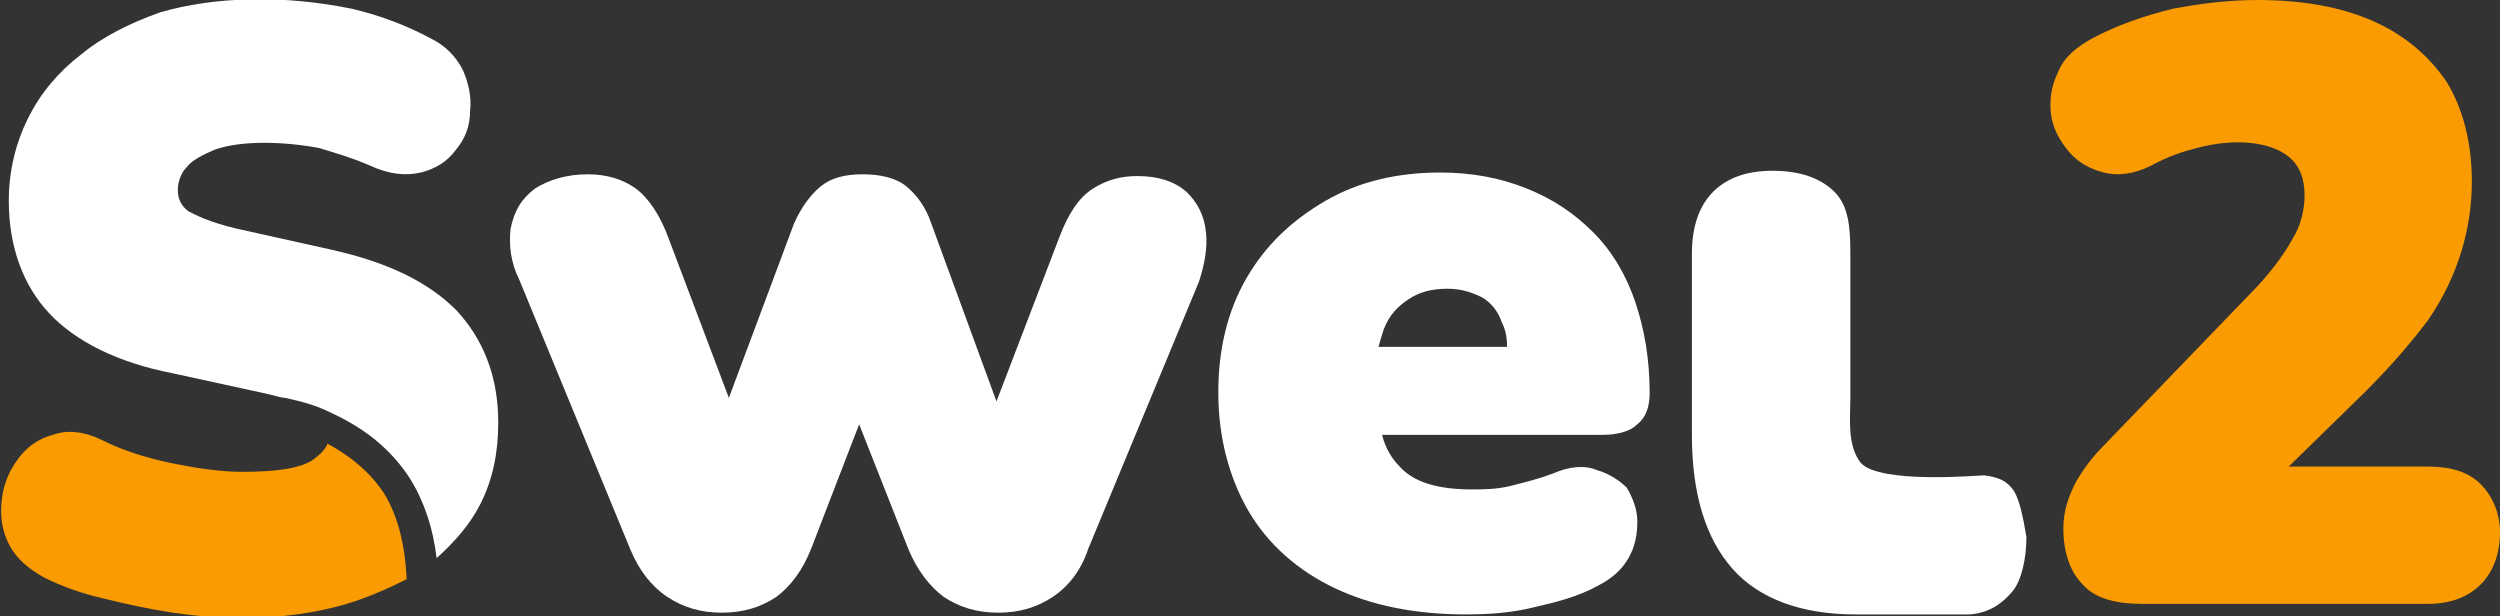
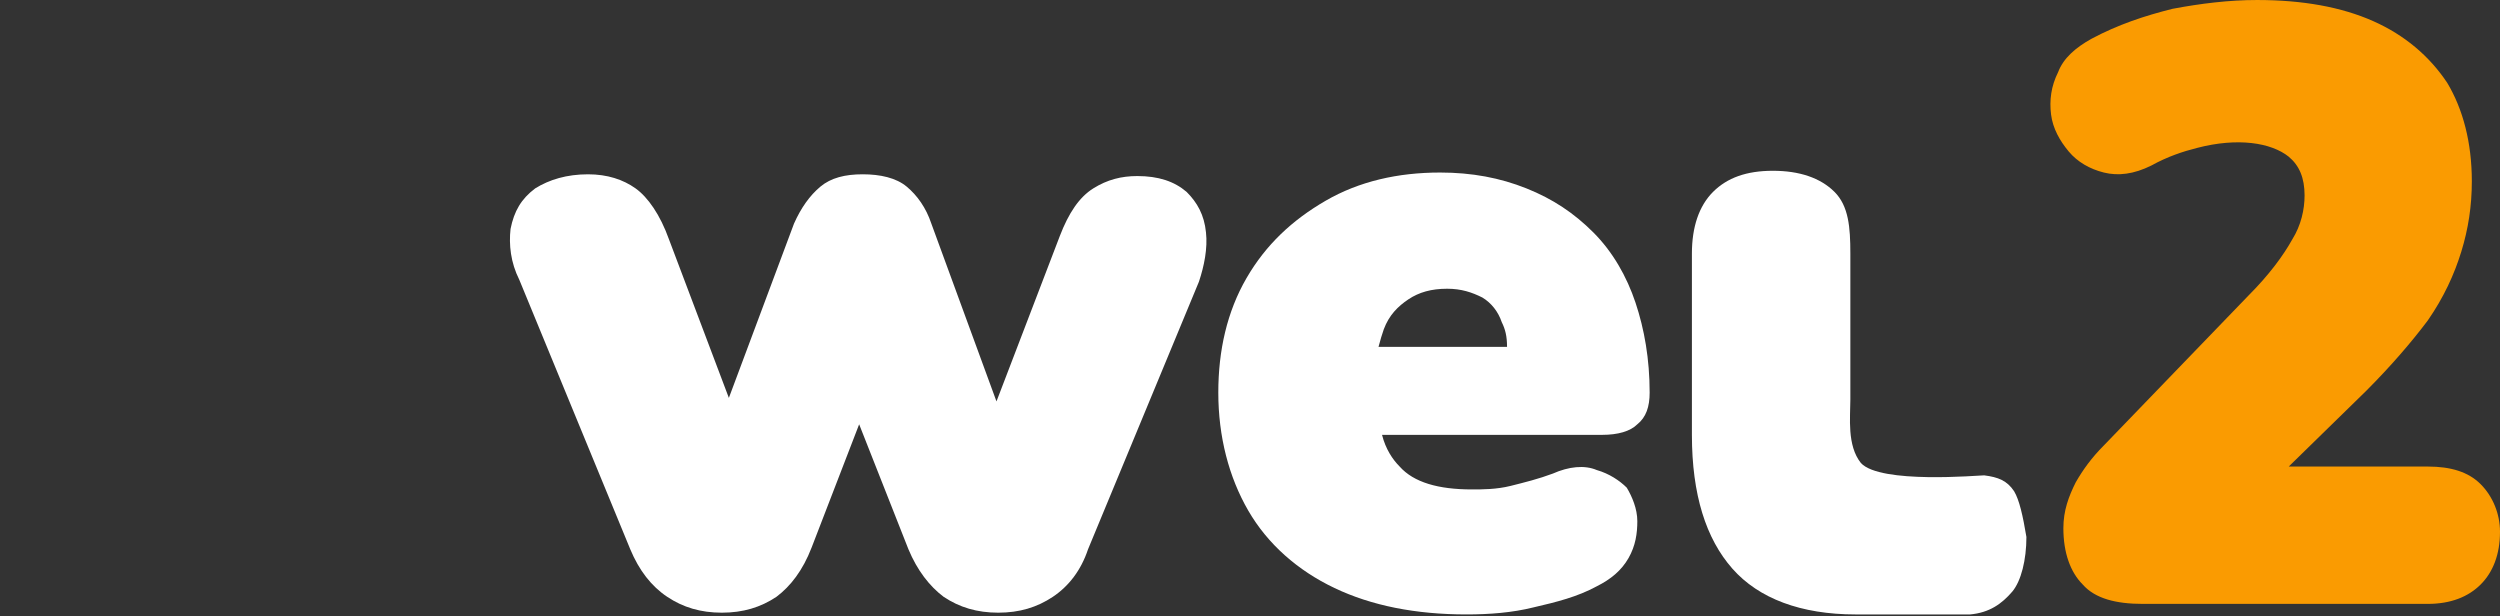
<svg xmlns="http://www.w3.org/2000/svg" version="1.1" id="Capa_1" x="0px" y="0px" viewBox="0 0 142 35" style="enable-background:new 0 0 142 35;" xml:space="preserve">
  <rect x="0" y="0" width="142" height="35" fill="#333333" stroke="none" />
  <style type="text/css"> .st0{fill:#FA9B01;} .st1{fill:#FFFFFF;} </style>
  <g>
    <path class="st0" d="M140.9,27.5c-0.7-0.7-1.7-1-3-1H130l4.4-4.3c1.4-1.4,2.6-2.8,3.5-4c0.9-1.3,1.5-2.6,1.9-3.9 c0.4-1.3,0.6-2.6,0.6-4c0-2.2-0.5-4.1-1.4-5.6c-1-1.5-2.4-2.7-4.2-3.5c-1.8-0.8-4-1.2-6.6-1.2c-1.6,0-3.2,0.2-4.8,0.5 c-1.6,0.4-3.1,0.9-4.6,1.7c-0.9,0.5-1.6,1.1-1.9,1.9c-0.4,0.8-0.5,1.6-0.4,2.4c0.1,0.8,0.5,1.5,1,2.1c0.5,0.6,1.2,1,2,1.2 c0.8,0.2,1.7,0.1,2.7-0.4c0.9-0.5,1.8-0.8,2.6-1c2.3-0.6,4.2-0.3,5.2,0.5c0.6,0.5,0.9,1.2,0.9,2.2c0,0.8-0.2,1.7-0.7,2.5 c-0.5,0.9-1.3,2-2.5,3.2l-8.2,8.5c-0.7,0.7-1.2,1.4-1.6,2.1c-0.4,0.8-0.7,1.6-0.7,2.6c0,1.4,0.4,2.5,1.1,3.2 c0.7,0.8,1.9,1.1,3.4,1.1h16.2c1.3,0,2.3-0.4,3-1.1c0.7-0.7,1.1-1.7,1.1-3C142,29.2,141.6,28.2,140.9,27.5" />
    <path class="st1" d="M68.5,13.2c-0.1-1-0.5-1.7-1.1-2.3c-0.7-0.6-1.6-0.9-2.8-0.9c-0.9,0-1.7,0.2-2.5,0.7c-0.8,0.5-1.4,1.4-1.9,2.7 l-3.6,9.4l-3.7-10.1c-0.3-0.9-0.8-1.6-1.4-2.1c-0.6-0.5-1.5-0.7-2.5-0.7c-1,0-1.8,0.2-2.4,0.7c-0.6,0.5-1.1,1.2-1.5,2.1l-3.7,9.9 l-3.4-9c-0.5-1.4-1.2-2.4-1.9-2.9c-0.7-0.5-1.6-0.8-2.7-0.8c-1.2,0-2.2,0.3-3,0.8c-0.8,0.6-1.2,1.3-1.4,2.3c-0.1,0.9,0,1.9,0.5,2.9 l6.3,15.3c0.5,1.2,1.2,2.1,2.1,2.7c0.9,0.6,1.9,0.9,3.1,0.9c1.2,0,2.2-0.3,3.1-0.9c0.8-0.6,1.5-1.5,2-2.8l2.7-7l2.8,7.1 c0.5,1.2,1.2,2.1,2,2.7c0.9,0.6,1.9,0.9,3.1,0.9c1.2,0,2.2-0.3,3.1-0.9c0.9-0.6,1.6-1.5,2-2.7l6.3-15.2 C68.4,15.1,68.6,14.1,68.5,13.2" />
    <path class="st1" d="M90.7,26.7c-0.7-0.3-1.6-0.2-2.5,0.2c-0.8,0.3-1.6,0.5-2.4,0.7c-0.8,0.2-1.6,0.2-2.2,0.2 c-1.9,0-3.3-0.4-4.1-1.3c-0.4-0.4-0.8-1-1-1.8h12.5c0.9,0,1.6-0.2,2-0.6c0.5-0.4,0.7-1,0.7-1.8c0-1.9-0.3-3.6-0.8-5.1 c-0.5-1.5-1.3-2.9-2.4-4c-1.1-1.1-2.3-1.9-3.8-2.5c-1.5-0.6-3.1-0.9-4.9-0.9c-2.4,0-4.6,0.5-6.5,1.6c-1.9,1.1-3.4,2.5-4.5,4.4 c-1.1,1.9-1.6,4.1-1.6,6.5c0,2.5,0.6,4.8,1.7,6.7c1.1,1.9,2.8,3.4,4.9,4.4c2.1,1,4.6,1.5,7.5,1.5c1.3,0,2.6-0.1,3.8-0.4 c1.3-0.3,2.5-0.6,3.6-1.2c0.8-0.4,1.4-0.9,1.8-1.6c0.4-0.7,0.5-1.4,0.5-2.1c0-0.7-0.3-1.4-0.6-1.9C92,27.3,91.4,26.9,90.7,26.7 M78.6,18.7c0.3-0.8,0.8-1.3,1.4-1.7c0.6-0.4,1.3-0.6,2.2-0.6c0.8,0,1.4,0.2,2,0.5c0.5,0.3,0.9,0.8,1.1,1.4 c0.2,0.4,0.3,0.8,0.3,1.4h-7.3C78.4,19.3,78.5,19,78.6,18.7" />
    <path class="st1" d="M114.4,27.9c-0.4-0.6-0.9-0.8-1.7-0.9c-0.3,0-5.9,0.5-7-0.7c-0.8-1-0.6-2.6-0.6-3.6v-8.3 c0-1.5-0.1-2.7-0.9-3.5c-0.8-0.8-2-1.2-3.5-1.2c-1.5,0-2.6,0.4-3.4,1.2c-0.8,0.8-1.2,2-1.2,3.5v10.3c0,3.4,0.8,5.9,2.3,7.6 c1.5,1.7,3.9,2.6,7,2.6h6.5c1.1-0.1,1.8-0.6,2.4-1.3c0.5-0.6,0.8-1.8,0.8-3.1C114.9,29.3,114.7,28.4,114.4,27.9" />
-     <path class="st0" d="M21.8,28c-0.8-1.2-1.9-2.1-3.2-2.8c-0.1,0.3-0.4,0.6-0.8,0.9c-0.7,0.5-2.1,0.7-4,0.7c-1.3,0-2.6-0.2-4.1-0.5 c-1.4-0.3-2.7-0.7-3.9-1.3c-1-0.5-2-0.6-2.8-0.3c-0.8,0.2-1.5,0.7-2,1.4c-0.5,0.7-0.8,1.4-0.9,2.3c-0.1,0.9,0,1.7,0.4,2.5 c0.4,0.8,1.1,1.4,2,1.9c1,0.5,2.1,0.9,3.4,1.2c1.2,0.3,2.6,0.6,3.9,0.8c1.4,0.2,2.7,0.3,4,0.3c2.2,0,4.2-0.3,5.9-0.8 c1.3-0.4,2.4-0.9,3.4-1.4C23,30.9,22.6,29.3,21.8,28" />
-     <path class="st1" d="M25.9,17.6c-1.6-1.6-3.9-2.7-7-3.4l-5.4-1.2c-1.7-0.4-2.4-0.8-2.8-1c-0.4-0.3-0.6-0.7-0.6-1.2 c0-0.5,0.2-1,0.5-1.3c0.3-0.4,0.9-0.7,1.6-1c1.4-0.5,3.7-0.5,5.9-0.1C19.1,8.7,20.1,9,21,9.4c1.1,0.5,2,0.6,2.9,0.4 c0.8-0.2,1.5-0.6,2-1.3c0.5-0.6,0.8-1.3,0.8-2.2c0.1-0.8-0.1-1.6-0.4-2.3c-0.4-0.8-1-1.4-1.8-1.8c-1.3-0.7-2.8-1.3-4.5-1.7 c-3.9-0.8-7.8-0.7-10.9,0.2C7.4,1.3,5.8,2.1,4.6,3.1c-1.3,1-2.3,2.2-3,3.6c-0.7,1.4-1.1,3-1.1,4.7c0,2.6,0.8,4.8,2.3,6.4 c1.5,1.6,3.9,2.8,7,3.4l5.5,1.2c0.4,0.1,0.7,0.2,0.9,0.2c0.9,0.2,1.7,0.4,2.5,0.8c2,0.9,3.5,2.1,4.6,3.8c0.8,1.3,1.3,2.8,1.5,4.5 c1-0.9,1.9-1.9,2.5-3.1c0.7-1.4,1-2.9,1-4.6C28.3,21.3,27.4,19.2,25.9,17.6" />
  </g>
</svg>